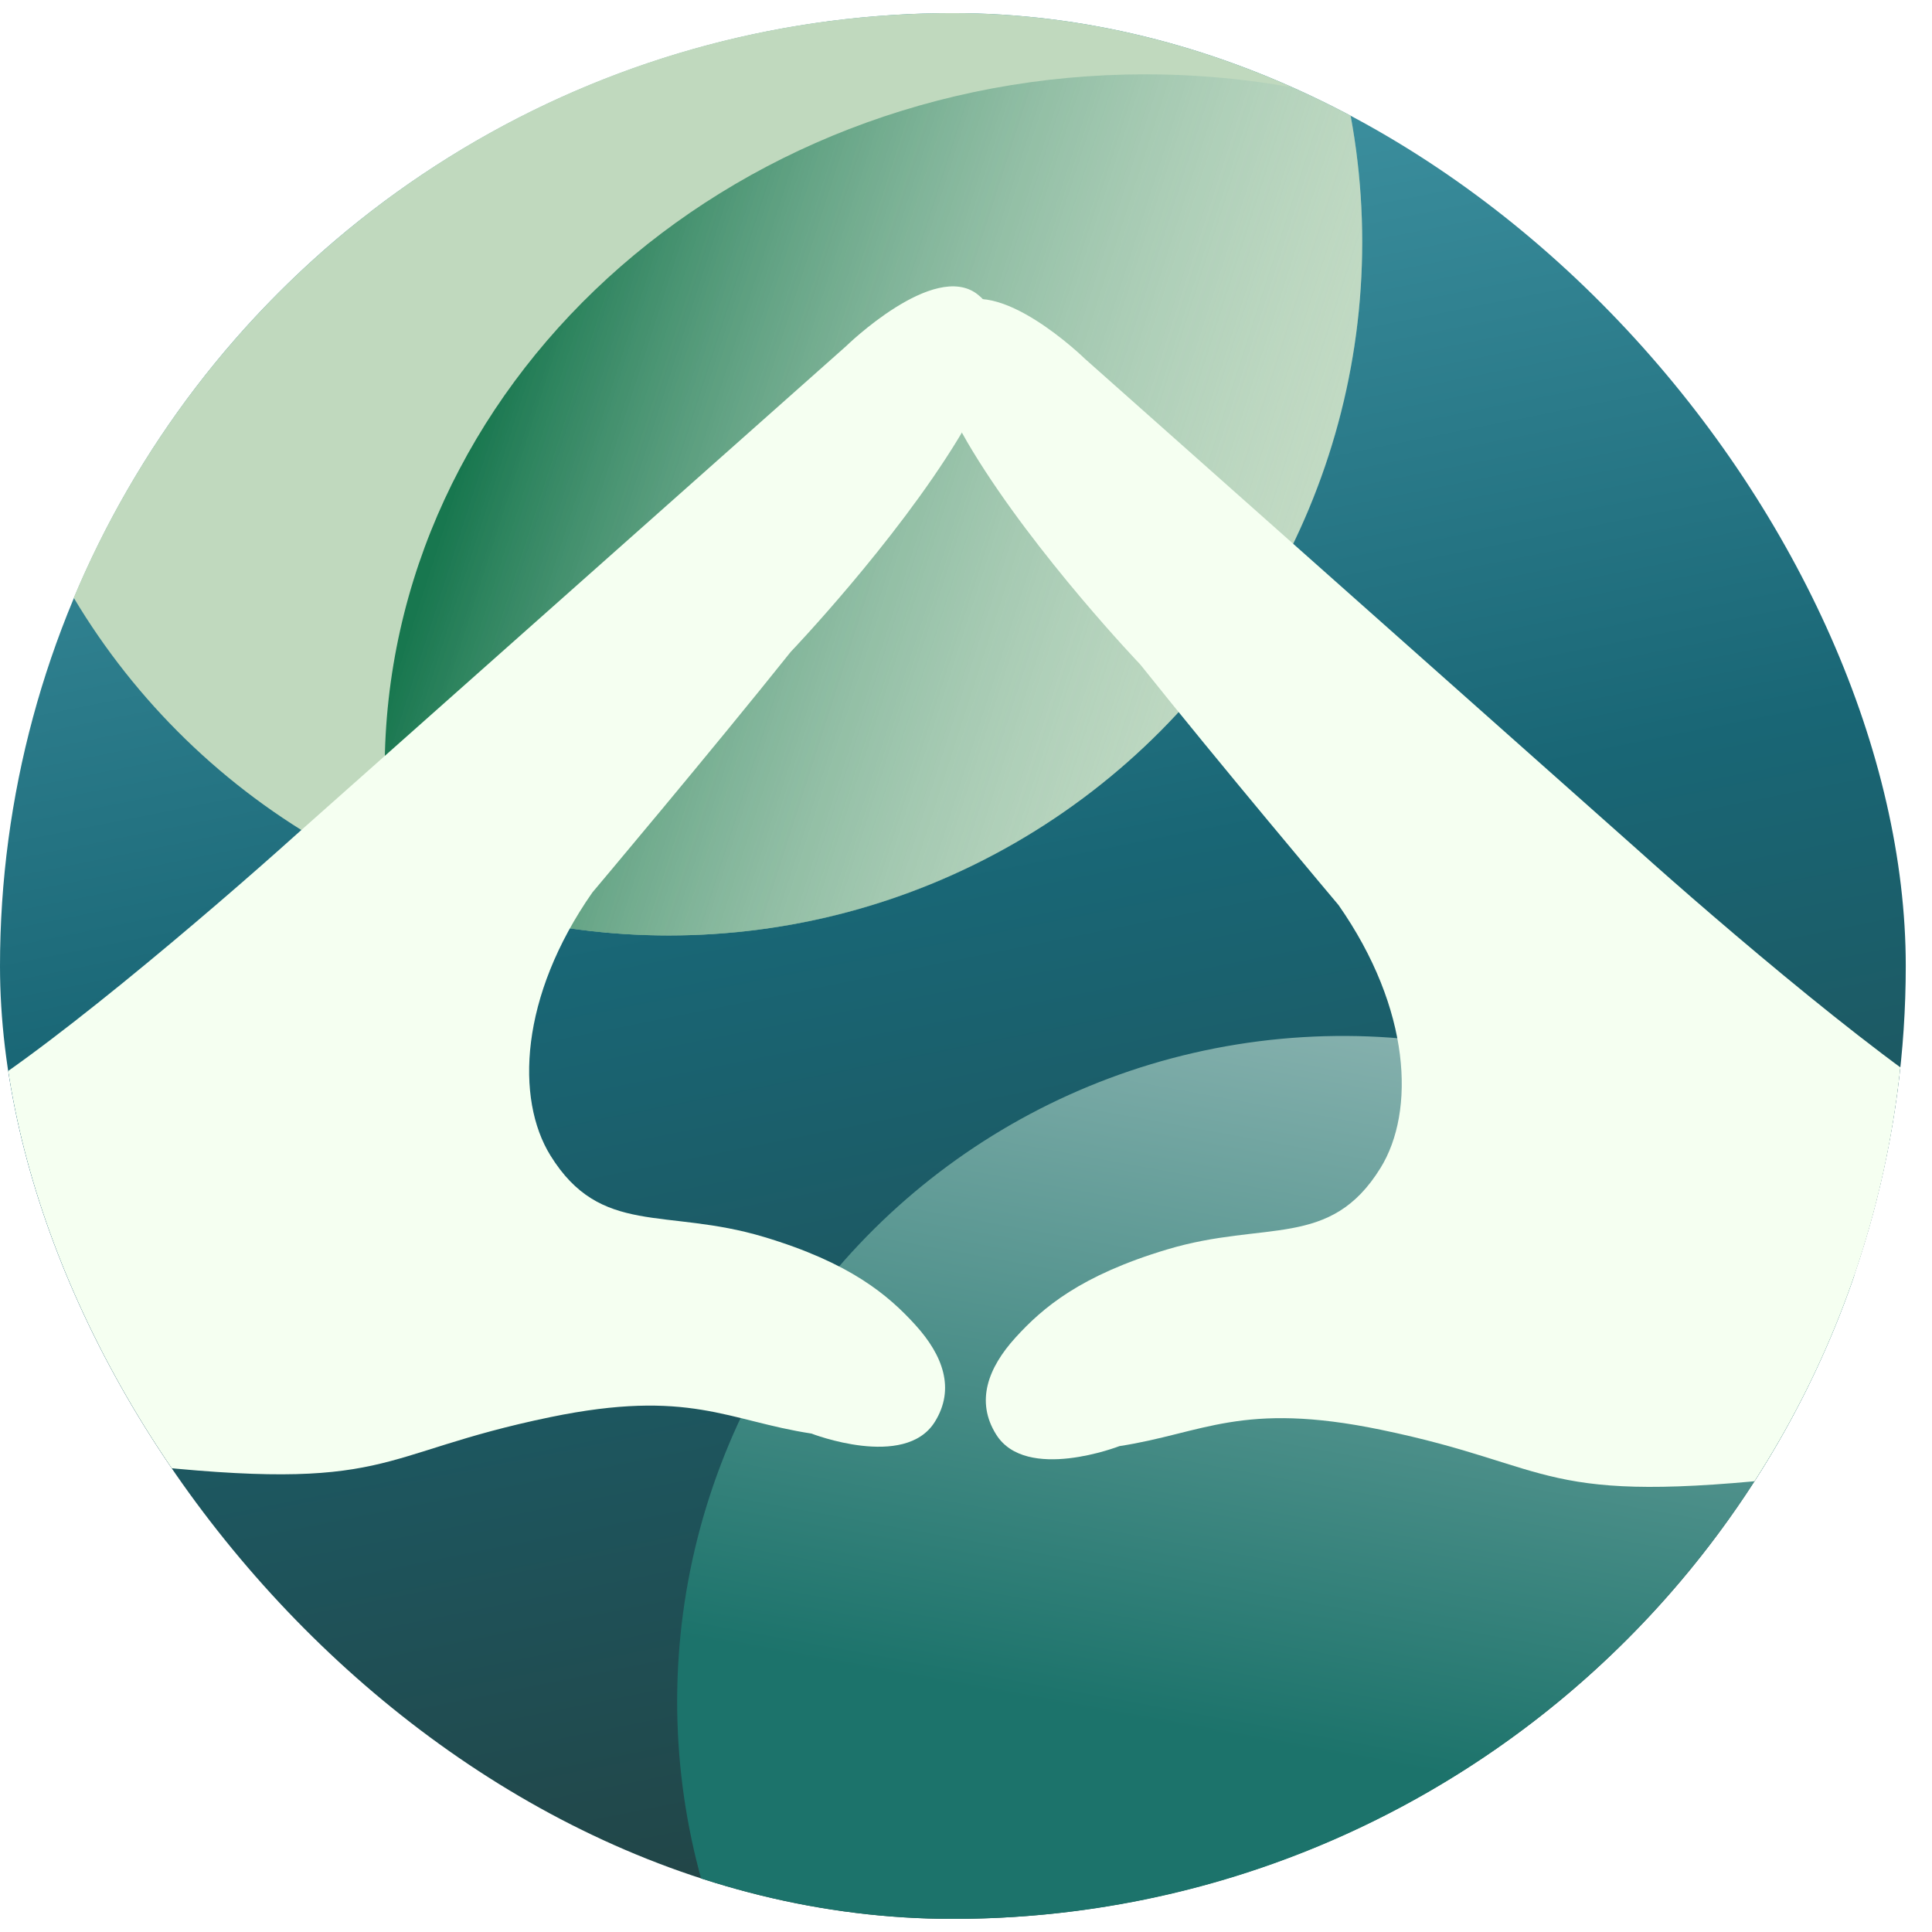
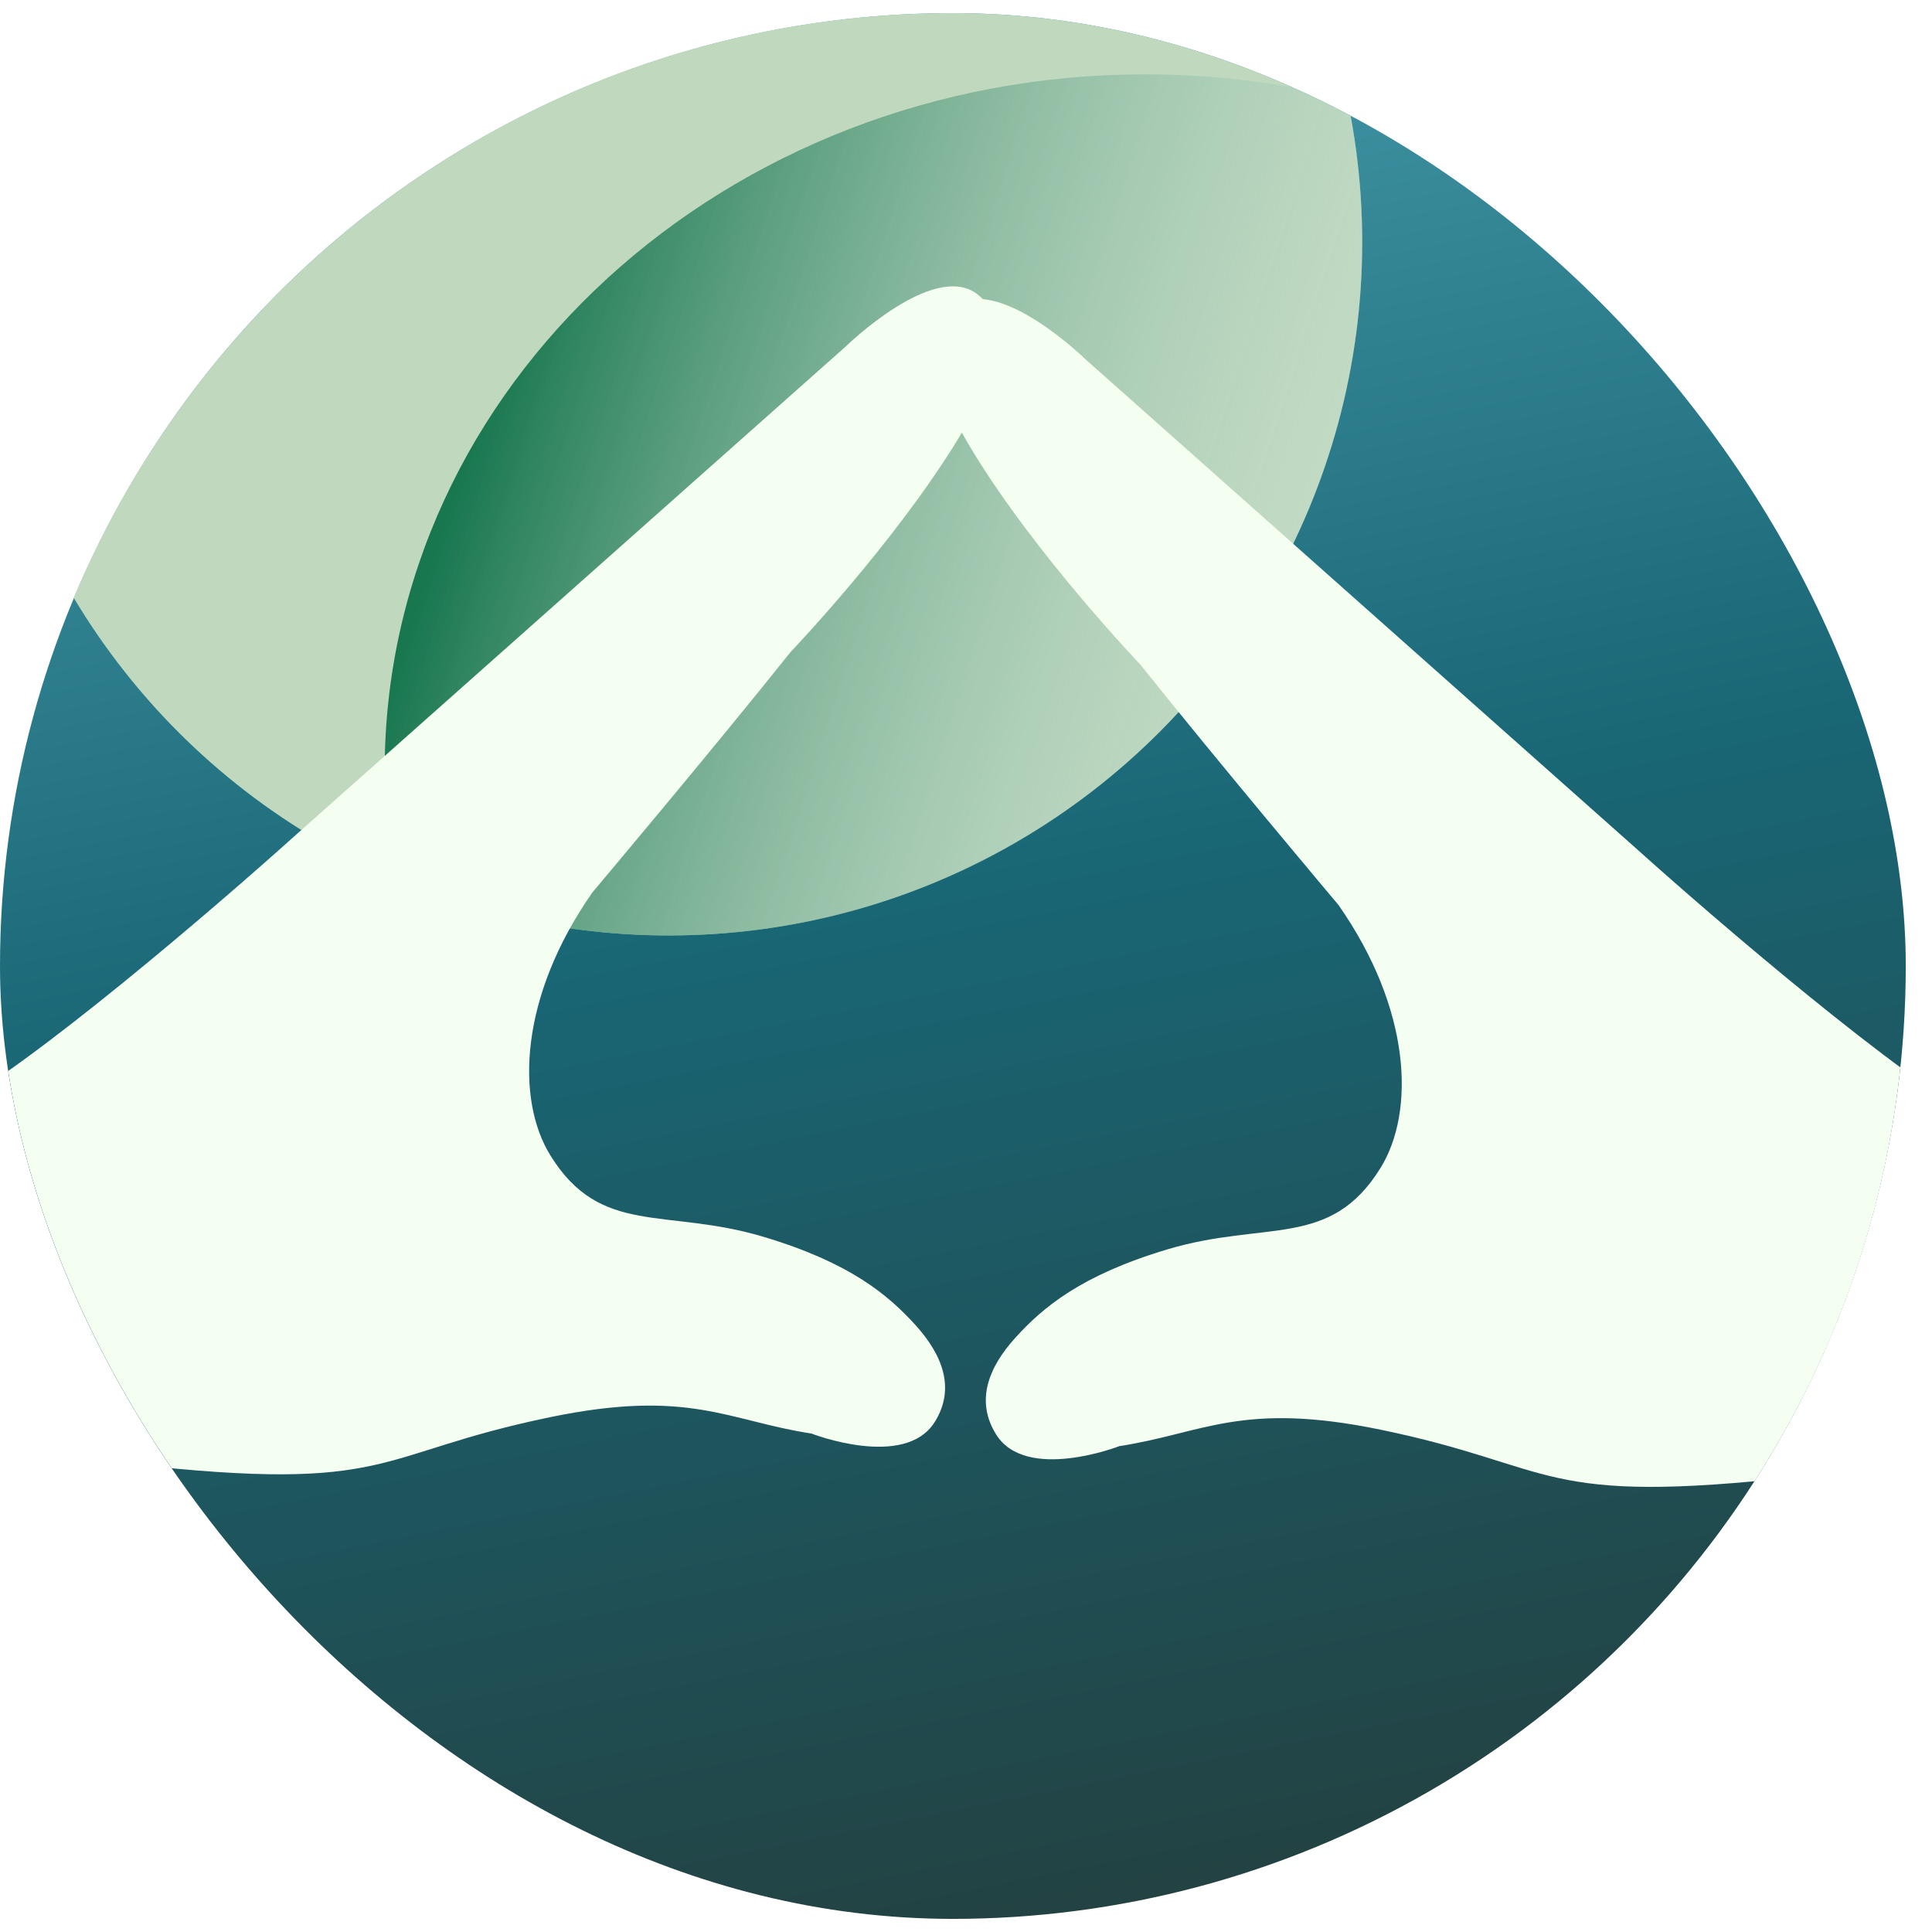
<svg xmlns="http://www.w3.org/2000/svg" width="100%" viewBox="0 0 38 38" fill="none">
  <g clip-path="url(#clip0_1773_7144)">
    <g clip-path="url(#clip1_1773_7144)">
      <g clip-path="url(#clip2_1773_7144)">
        <circle cx="18.742" cy="19" r="18.742" fill="url(#paint0_linear_1773_7144)" />
-         <circle cx="26.412" cy="33.469" r="13.093" transform="rotate(20.844 26.412 33.469)" fill="url(#paint1_linear_1773_7144)" />
        <circle cx="13.156" cy="4.762" r="13.637" fill="#C0D9BE" />
        <path fill-rule="evenodd" clip-rule="evenodd" d="M13.156 18.4C20.687 18.4 26.793 12.294 26.793 4.763C26.793 3.799 26.693 2.859 26.503 1.952C25.236 1.633 23.902 1.462 22.525 1.462C14.264 1.462 7.566 7.594 7.566 15.158C7.566 15.881 7.628 16.591 7.746 17.284C9.404 18.002 11.234 18.4 13.156 18.4Z" fill="url(#paint2_linear_1773_7144)" />
        <g filter="url(#filter0_i_1773_7144)">
          <path d="M1.701 30.278C-0.34 30.05 -4.457 32.148 -5.862 33.11L-12.732 26.808C-9.796 26 -3.513 24.165 -1.879 23.297C-0.244 22.428 3.335 19.36 4.921 17.934L15.775 8.293C15.775 8.293 17.502 6.605 18.36 7.271C19.148 7.882 18.563 9.156 17.981 10.113C16.732 12.164 14.686 14.306 14.686 14.306C13.164 16.214 10.786 19.037 10.786 19.037C9.355 21.085 9.275 23.098 9.96 24.208C10.951 25.811 12.224 25.231 14.157 25.811C15.853 26.319 16.6 26.95 17.14 27.544C17.68 28.139 17.929 28.799 17.52 29.452C16.929 30.393 15.094 29.679 15.094 29.679C13.452 29.428 12.691 28.792 9.96 29.356C6.437 30.084 6.898 30.858 1.701 30.278Z" fill="#F5FFF1" />
        </g>
        <g filter="url(#filter1_i_1773_7144)">
          <path d="M35.783 30.278C37.825 30.05 41.941 32.148 43.347 33.11L50.217 26.808C47.28 26 40.998 24.165 39.363 23.297C37.729 22.428 34.149 19.36 32.563 17.934L21.71 8.293C21.71 8.293 19.982 6.605 19.124 7.271C18.336 7.882 18.922 9.156 19.504 10.113C20.752 12.164 22.799 14.306 22.799 14.306C24.32 16.214 26.698 19.037 26.698 19.037C28.129 21.085 28.21 23.098 27.524 24.208C26.534 25.811 25.26 25.231 23.327 25.811C21.631 26.319 20.885 26.95 20.345 27.544C19.804 28.139 19.555 28.799 19.965 29.452C20.555 30.393 22.39 29.679 22.39 29.679C24.032 29.428 24.794 28.792 27.524 29.356C31.047 30.084 30.586 30.858 35.783 30.278Z" fill="#F5FFF1" />
        </g>
      </g>
    </g>
  </g>
  <defs>
    <filter id="filter0_i_1773_7144" x="-12.732" y="5.632" width="32.34" height="27.478" filterUnits="userSpaceOnUse" color-interpolation-filters="sRGB">
      <feFlood flood-opacity="0" result="BackgroundImageFix" />
      <feBlend mode="normal" in="SourceGraphic" in2="BackgroundImageFix" result="shape" />
      <feColorMatrix in="SourceAlpha" type="matrix" values="0 0 0 0 0 0 0 0 0 0 0 0 0 0 0 0 0 0 127 0" result="hardAlpha" />
      <feOffset dx="0.865" dy="-1.483" />
      <feGaussianBlur stdDeviation="0.865" />
      <feComposite in2="hardAlpha" operator="arithmetic" k2="-1" k3="1" />
      <feColorMatrix type="matrix" values="0 0 0 0 0.506 0 0 0 0 0.69 0 0 0 0 0.612 0 0 0 0.7 0" />
      <feBlend mode="normal" in2="shape" result="effect1_innerShadow_1773_7144" />
    </filter>
    <filter id="filter1_i_1773_7144" x="18.371" y="5.879" width="31.845" height="27.231" filterUnits="userSpaceOnUse" color-interpolation-filters="sRGB">
      <feFlood flood-opacity="0" result="BackgroundImageFix" />
      <feBlend mode="normal" in="SourceGraphic" in2="BackgroundImageFix" result="shape" />
      <feColorMatrix in="SourceAlpha" type="matrix" values="0 0 0 0 0 0 0 0 0 0 0 0 0 0 0 0 0 0 127 0" result="hardAlpha" />
      <feOffset dx="-0.371" dy="-1.236" />
      <feGaussianBlur stdDeviation="0.865" />
      <feComposite in2="hardAlpha" operator="arithmetic" k2="-1" k3="1" />
      <feColorMatrix type="matrix" values="0 0 0 0 0.506 0 0 0 0 0.69 0 0 0 0 0.612 0 0 0 0.7 0" />
      <feBlend mode="normal" in2="shape" result="effect1_innerShadow_1773_7144" />
    </filter>
    <linearGradient id="paint0_linear_1773_7144" x1="23.346" y1="37.742" x2="13.831" y2="-9.767" gradientUnits="userSpaceOnUse">
      <stop stop-color="#234141" />
      <stop offset="0.429" stop-color="#196675" />
      <stop offset="0.995" stop-color="#5FB8C7" />
    </linearGradient>
    <linearGradient id="paint1_linear_1773_7144" x1="26.512" y1="49.82" x2="20.588" y2="17.813" gradientUnits="userSpaceOnUse">
      <stop offset="0.461" stop-color="#1C736B" />
      <stop offset="1" stop-color="#9EBFBD" />
    </linearGradient>
    <linearGradient id="paint2_linear_1773_7144" x1="10.032" y1="6.225" x2="30.639" y2="12.858" gradientUnits="userSpaceOnUse">
      <stop stop-color="#18774F" />
      <stop offset="1" stop-color="white" stop-opacity="0" />
      <stop offset="1" stop-color="#18774F" stop-opacity="0" />
    </linearGradient>
    <clipPath id="clip0_1773_7144">
      <rect width="180" height="38" fill="white" />
    </clipPath>
    <clipPath id="clip1_1773_7144">
      <rect width="37.484" height="37.484" fill="white" transform="translate(0 0.258)" />
    </clipPath>
    <clipPath id="clip2_1773_7144">
      <rect y="0.258" width="37.484" height="37.484" rx="18.742" fill="white" />
    </clipPath>
  </defs>
</svg>